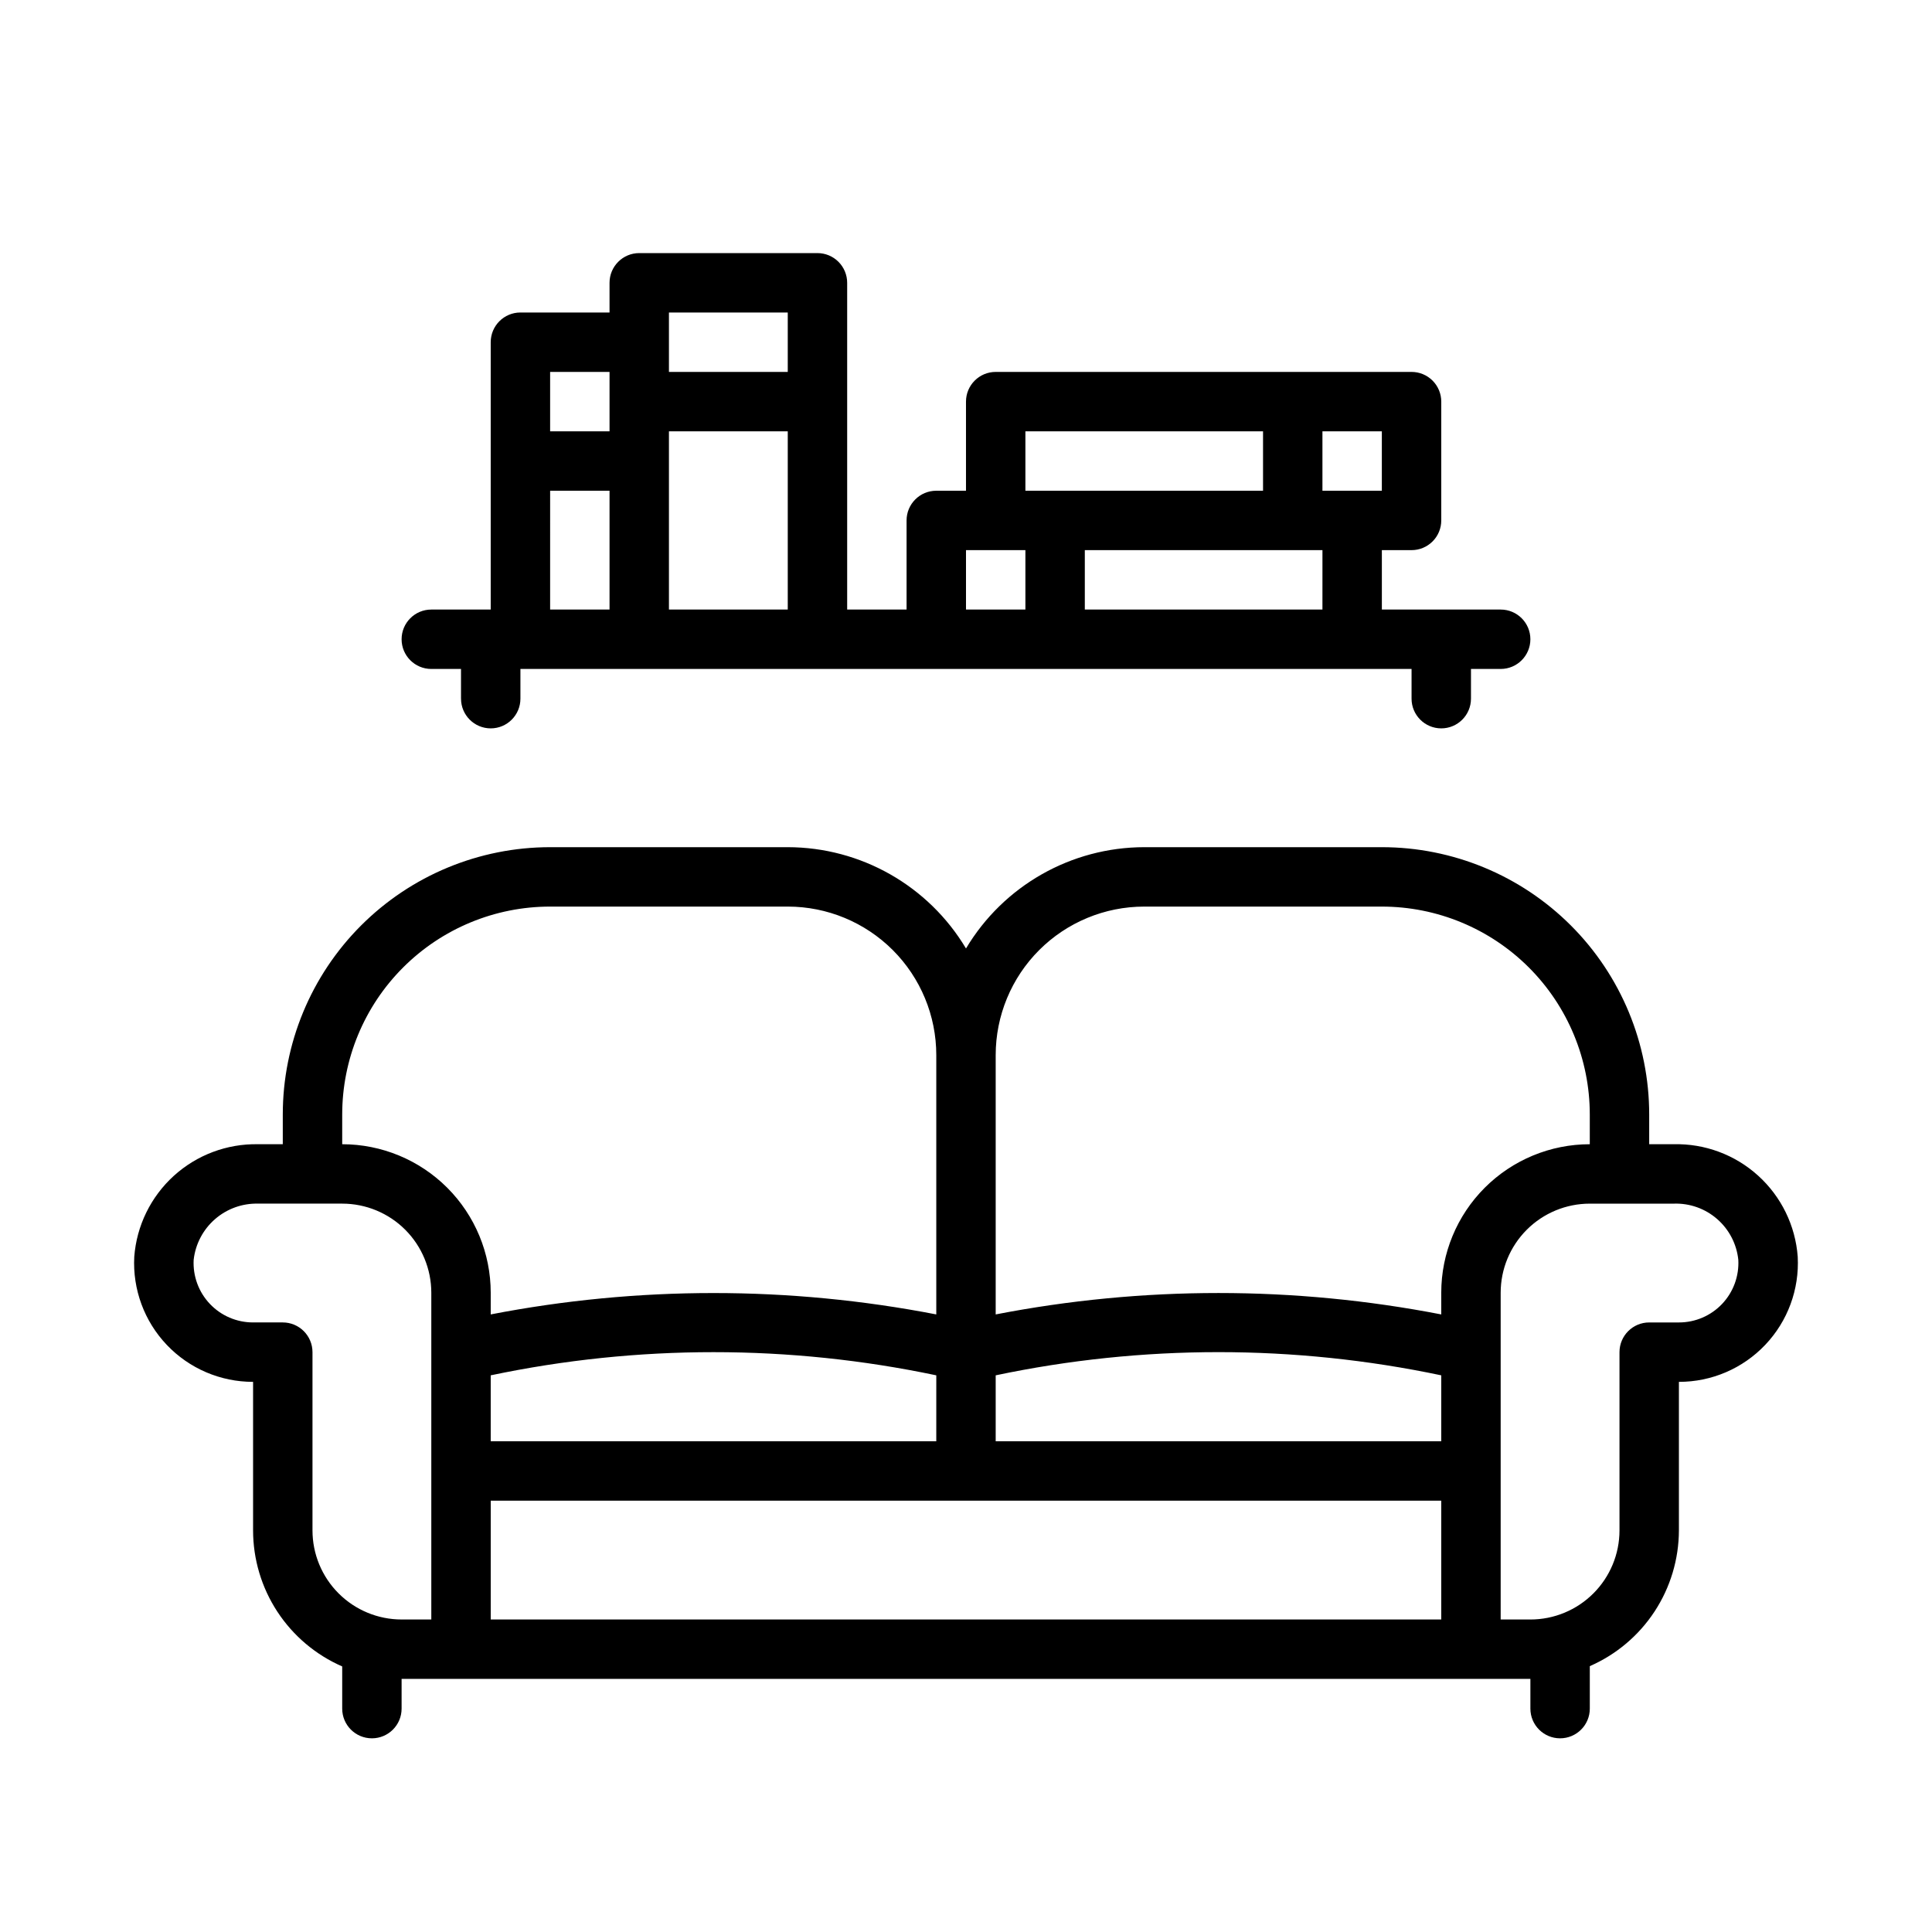
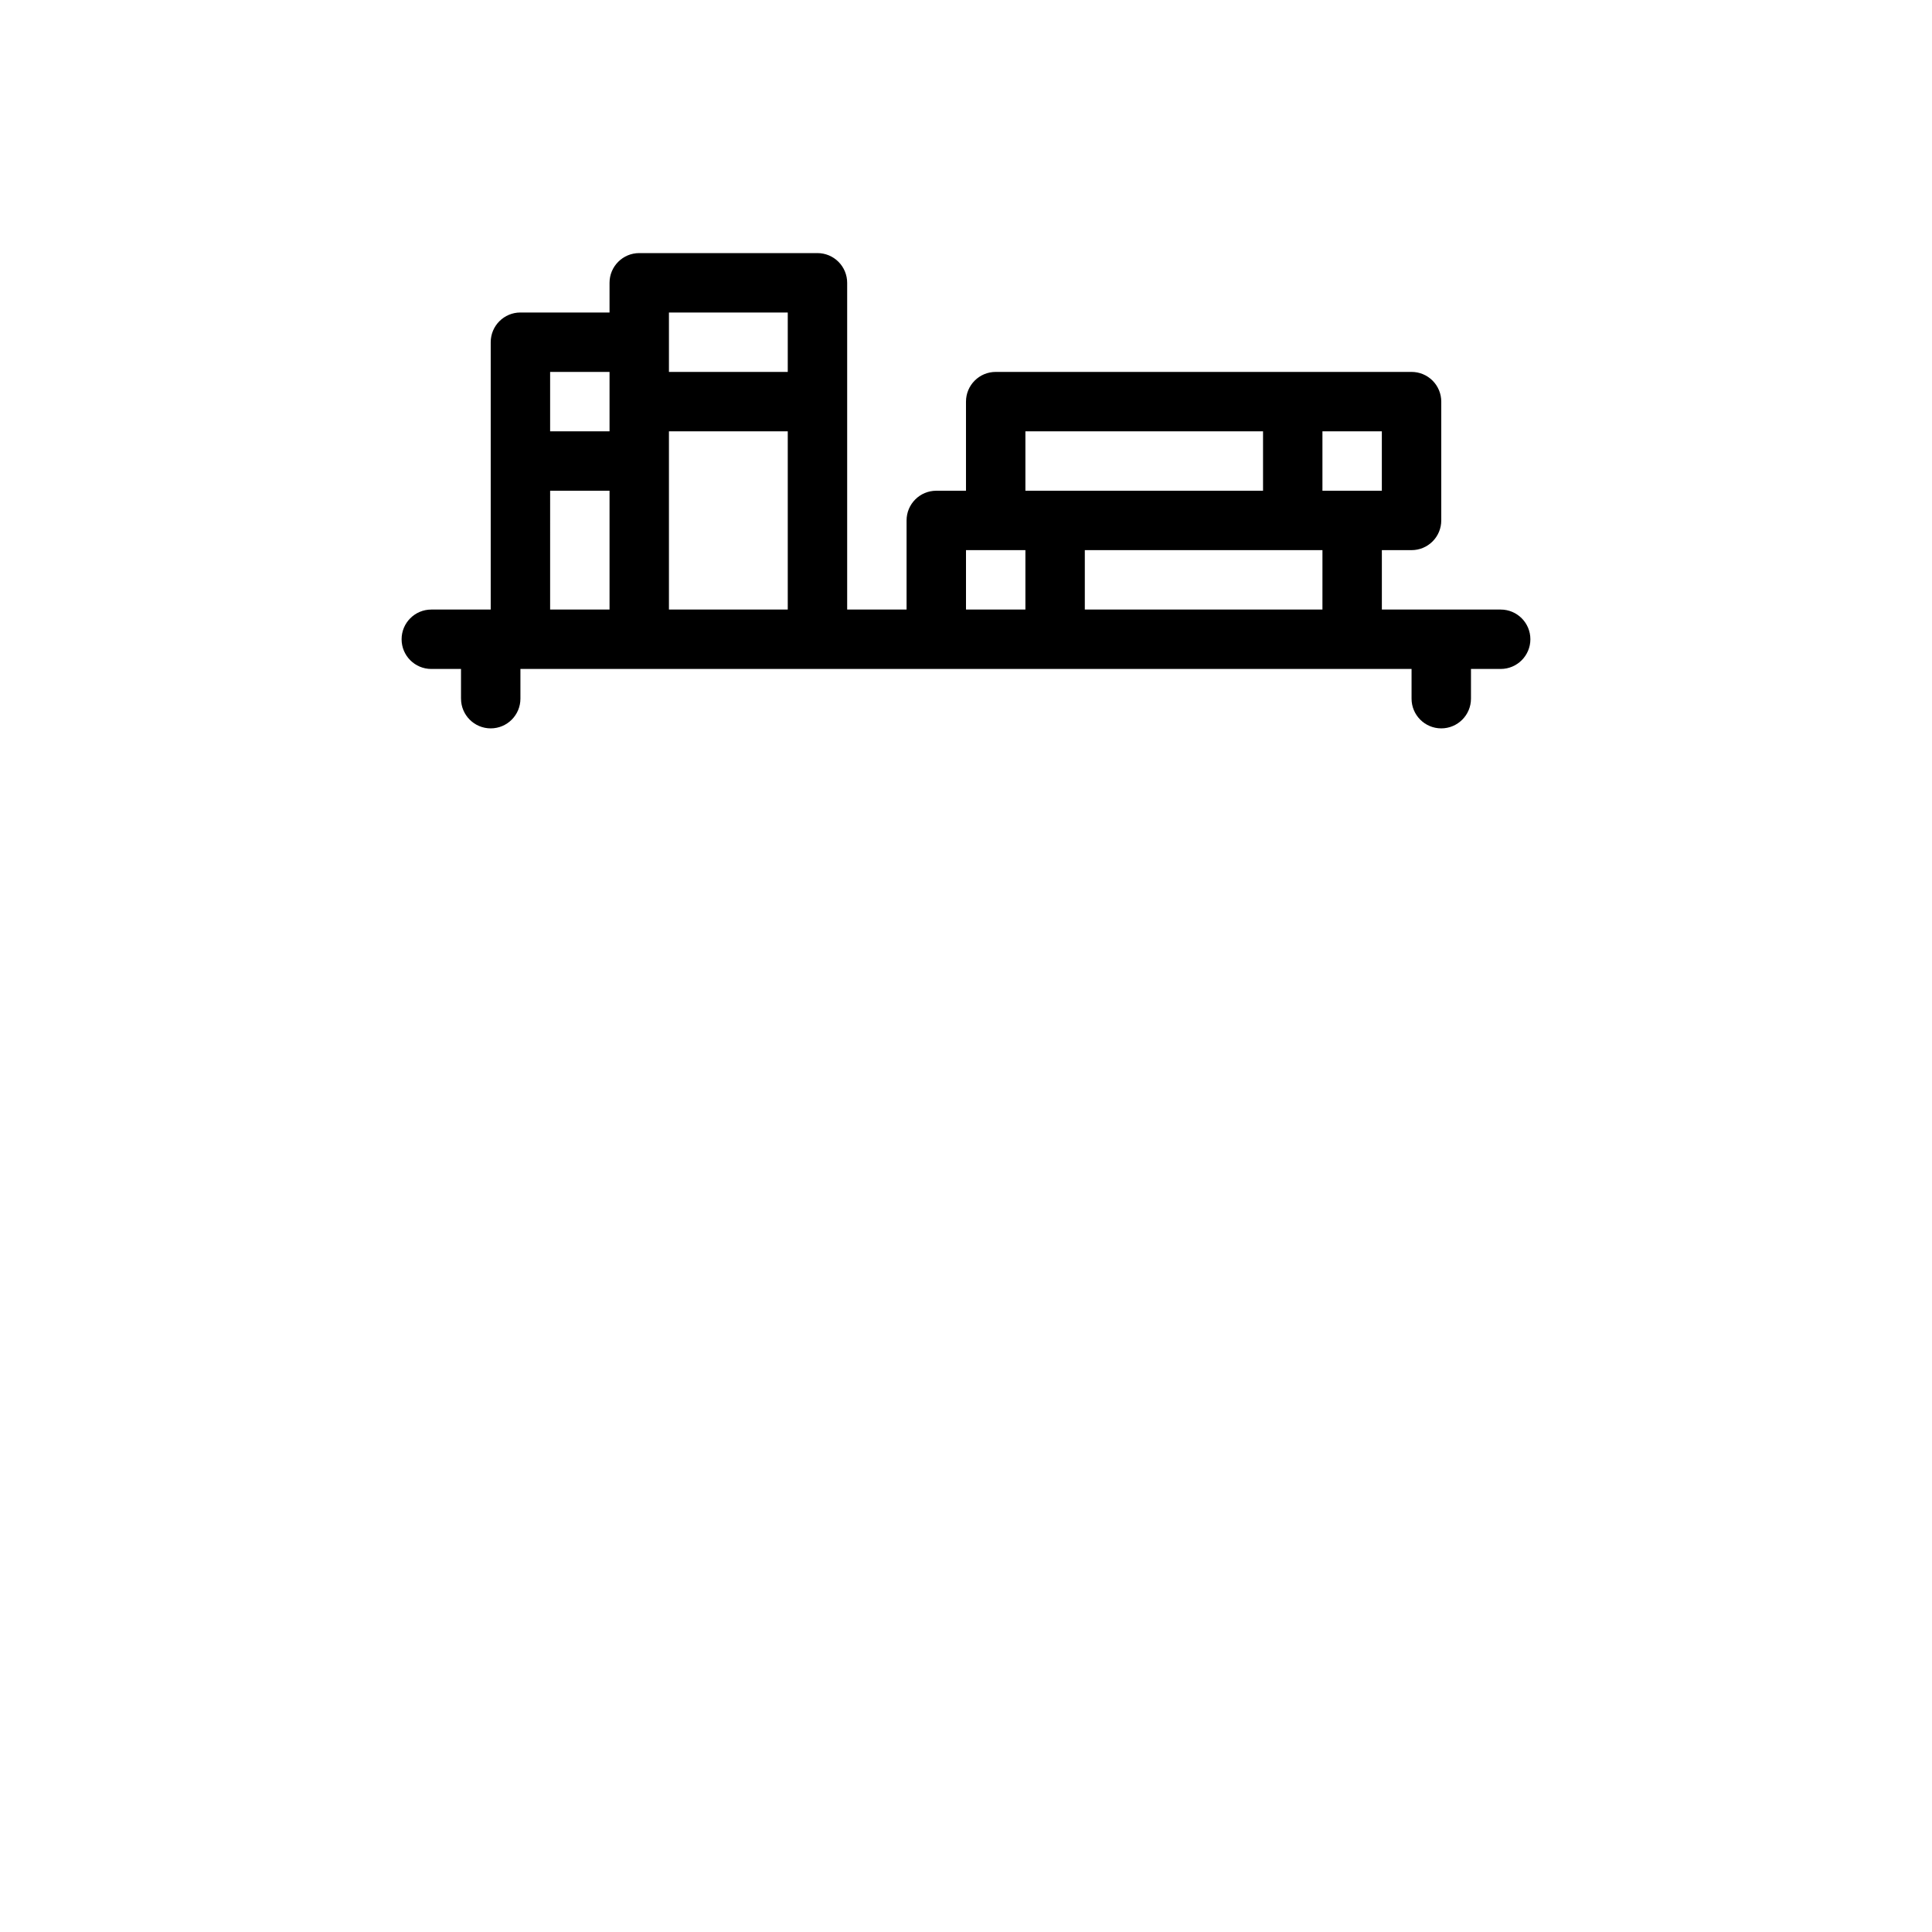
<svg xmlns="http://www.w3.org/2000/svg" fill="#000000" width="800px" height="800px" version="1.1" viewBox="144 144 512 512">
  <g>
    <path d="m258.3 321.28h7.871v7.871h0.004c0 4.348 3.523 7.875 7.871 7.875s7.871-3.527 7.871-7.875v-7.871h236.16v7.871c0 4.348 3.523 7.875 7.871 7.875 4.348 0 7.875-3.527 7.875-7.875v-7.871h7.871c4.348 0 7.871-3.523 7.871-7.871s-3.523-7.871-7.871-7.871h-31.488v-15.746h7.871c2.09 0 4.09-0.828 5.566-2.305 1.477-1.477 2.305-3.477 2.305-5.566v-31.488c0-2.086-0.828-4.09-2.305-5.566-1.477-1.477-3.477-2.305-5.566-2.305h-110.21c-4.348 0-7.871 3.523-7.871 7.871v23.617h-7.875c-4.348 0-7.871 3.523-7.871 7.871v23.617h-15.742v-86.594c0-2.086-0.832-4.09-2.309-5.566s-3.477-2.305-5.566-2.305h-47.23c-4.348 0-7.871 3.523-7.871 7.871v7.871h-23.617c-4.348 0-7.871 3.527-7.871 7.875v70.848h-15.746c-4.348 0-7.871 3.523-7.871 7.871s3.523 7.871 7.871 7.871zm236.16-15.742h-62.973v-15.746h62.977zm15.742-31.488h-15.742v-15.746h15.742zm-94.461-15.746h62.977v15.742l-62.977 0.004zm-15.742 31.488h15.742v15.742l-15.742 0.004zm-78.723 15.746v-47.234h31.488v47.23zm0-78.719h31.488v15.742h-31.488zm-15.742 15.742v15.742h-15.746v-15.742zm-15.742 31.488h15.742v31.488h-15.746z" />
-     <path d="m587.51 447.23h-6.457v-7.871c0-18.789-7.465-36.812-20.75-50.098-13.289-13.285-31.309-20.75-50.098-20.75h-62.977c-19.367 0.023-37.301 10.215-47.23 26.844-9.934-16.629-27.867-26.82-47.234-26.844h-62.977c-18.789 0-36.809 7.465-50.098 20.75-13.285 13.285-20.75 31.309-20.75 50.098v7.871h-6.535c-8.246-0.164-16.242 2.836-22.348 8.383-6.106 5.551-9.855 13.227-10.477 21.453-0.453 8.633 2.66 17.074 8.617 23.34 5.953 6.269 14.227 9.812 22.871 9.801v39.359c0.004 7.656 2.238 15.145 6.434 21.547 4.195 6.402 10.168 11.445 17.184 14.508v11.18c0 4.348 3.523 7.871 7.871 7.871s7.871-3.523 7.871-7.871v-7.875h299.14v7.875c0 4.348 3.523 7.871 7.871 7.871s7.875-3.523 7.875-7.871v-11.258c7.004-3.059 12.965-8.086 17.16-14.477 4.191-6.387 6.434-13.859 6.453-21.5v-39.359c8.648 0.012 16.918-3.531 22.871-9.801 5.957-6.266 9.07-14.707 8.617-23.34-0.602-8.246-4.356-15.945-10.484-21.5-6.125-5.555-14.152-8.539-22.418-8.336zm-329.21 125.95h-7.871c-6.262 0-12.27-2.488-16.699-6.918-4.43-4.43-6.918-10.434-6.918-16.699v-47.23c0-2.09-0.828-4.09-2.305-5.566-1.477-1.477-3.477-2.309-5.566-2.309h-7.871c-4.332 0.008-8.473-1.77-11.449-4.91-2.981-3.144-4.535-7.375-4.297-11.699 0.473-4.164 2.488-8.004 5.652-10.758 3.16-2.754 7.238-4.223 11.43-4.117h22.281c6.262 0 12.27 2.484 16.699 6.914 4.426 4.43 6.914 10.438 6.914 16.699zm-23.613-125.95v-7.871c0-14.617 5.805-28.633 16.137-38.965 10.336-10.336 24.352-16.141 38.965-16.141h62.977c10.441 0 20.449 4.148 27.832 11.527 7.383 7.383 11.527 17.395 11.527 27.832v68.723c-38.996-7.555-79.082-7.555-118.08 0v-5.746c0-10.438-4.148-20.449-11.527-27.832-7.383-7.379-17.395-11.527-27.832-11.527zm157.44 61.246-0.004 17.473h-118.08v-17.473c38.934-8.188 79.145-8.188 118.08 0zm133.82 64.707h-251.9v-31.488h251.9zm0-47.23-118.08-0.004v-17.473c38.934-8.199 79.148-8.199 118.08 0zm0-39.359v5.746-0.004c-38.996-7.566-79.082-7.566-118.08 0v-68.723c0-10.438 4.144-20.449 11.527-27.832 7.383-7.379 17.395-11.527 27.832-11.527h62.977c14.613 0 28.629 5.805 38.965 16.141 10.332 10.332 16.141 24.348 16.141 38.965v7.871c-10.441 0-20.453 4.148-27.832 11.527-7.383 7.383-11.531 17.395-11.531 27.832zm62.977 7.871-7.871-0.004c-4.348 0-7.871 3.527-7.871 7.875v47.23c0 6.266-2.488 12.27-6.918 16.699s-10.434 6.918-16.699 6.918h-7.871v-86.594c0-6.262 2.488-12.27 6.918-16.699 4.426-4.43 10.434-6.914 16.699-6.914h22.277c4.199-0.145 8.301 1.312 11.469 4.074 3.172 2.762 5.176 6.621 5.613 10.801 0.238 4.324-1.316 8.555-4.293 11.699-2.981 3.141-7.121 4.918-11.453 4.91z" />
  </g>
</svg>